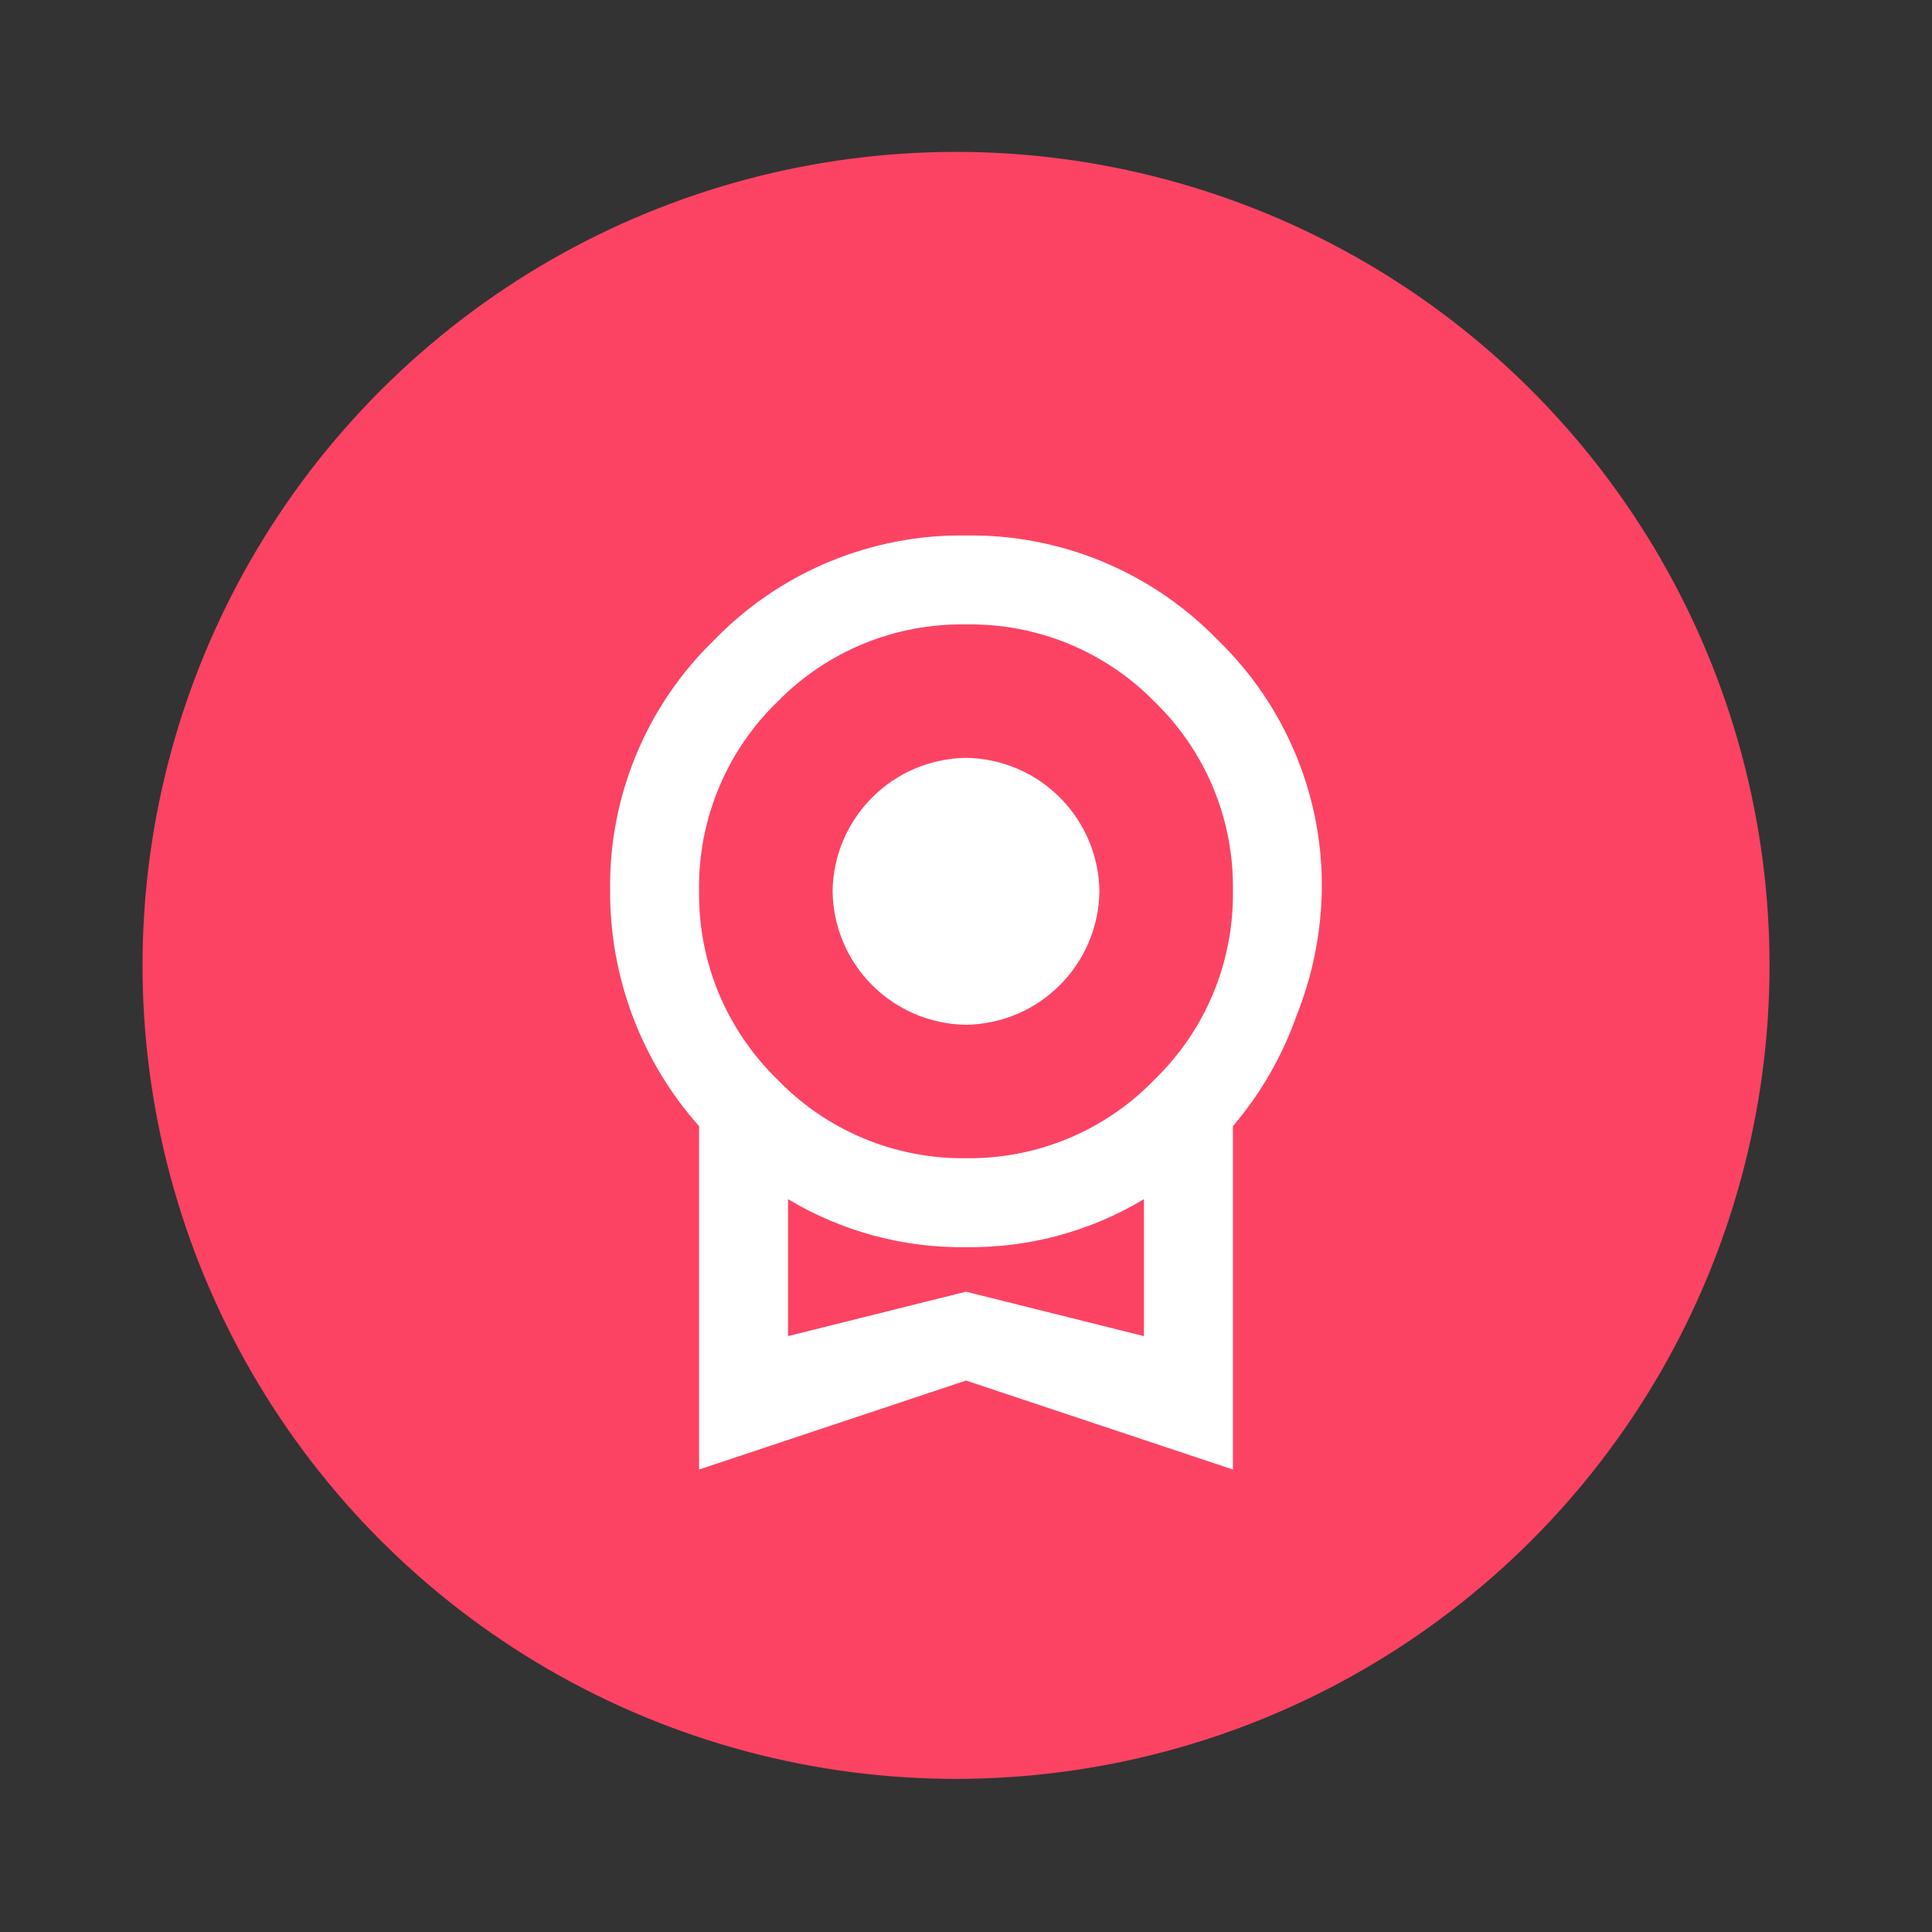
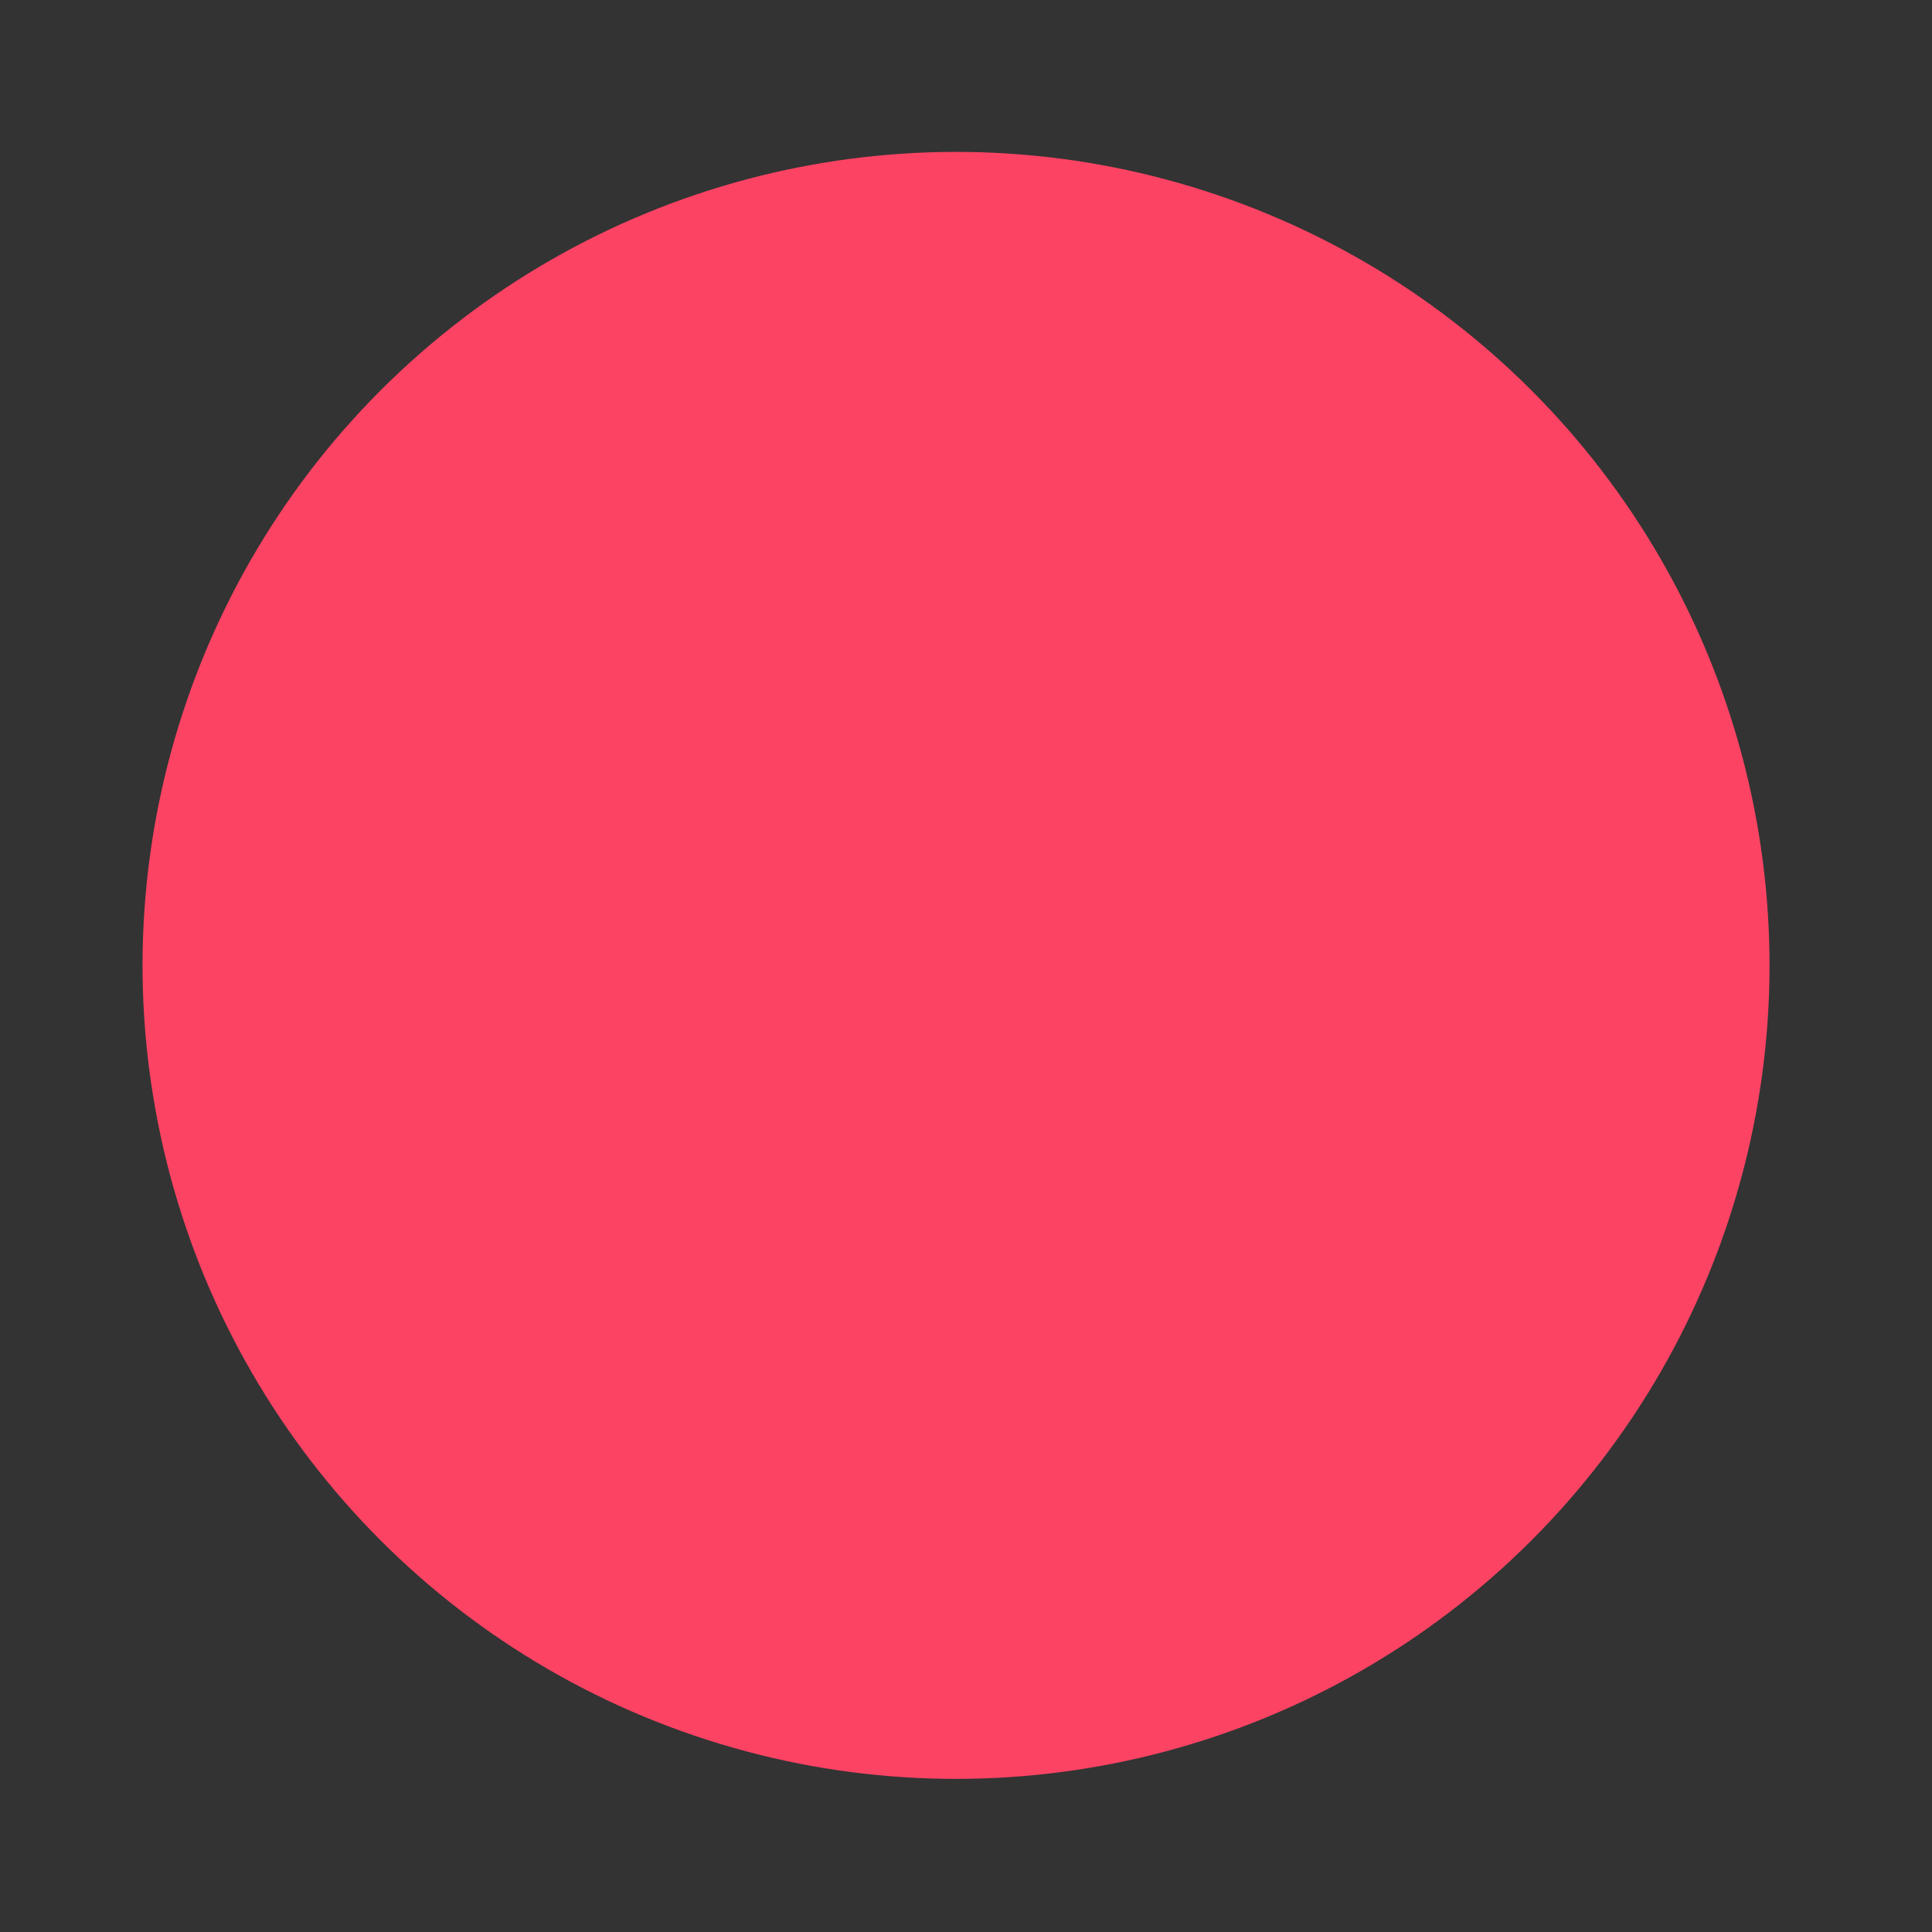
<svg xmlns="http://www.w3.org/2000/svg" width="19" height="19" viewBox="0 0 19 19" fill="none">
  <rect x="0" y="0" width="19" height="19" fill="#333333" stroke="none" />
  <circle cx="9.402" cy="9.494" r="8" transform="rotate(-11.208 9.402 9.494)" fill="#FC4364" />
-   <path d="M8.188 8.765C8.192 8.419 8.332 8.088 8.577 7.843C8.822 7.597 9.153 7.458 9.5 7.453C9.847 7.458 10.178 7.597 10.423 7.843C10.668 8.088 10.808 8.419 10.812 8.765C10.808 9.112 10.668 9.443 10.423 9.688C10.178 9.934 9.847 10.073 9.5 10.078C9.153 10.073 8.822 9.934 8.577 9.688C8.332 9.443 8.192 9.112 8.188 8.765ZM9.5 12.703L11.25 13.14V11.793C10.722 12.11 10.116 12.274 9.5 12.265C8.884 12.274 8.278 12.11 7.75 11.793V13.14M9.5 6.141C9.155 6.135 8.813 6.199 8.494 6.33C8.175 6.461 7.886 6.655 7.645 6.902C7.396 7.143 7.199 7.433 7.067 7.754C6.934 8.074 6.869 8.419 6.875 8.765C6.871 9.11 6.937 9.452 7.069 9.77C7.202 10.088 7.398 10.376 7.645 10.616C7.885 10.865 8.173 11.062 8.492 11.195C8.811 11.328 9.154 11.395 9.5 11.39C9.846 11.395 10.189 11.328 10.508 11.195C10.827 11.062 11.115 10.865 11.355 10.616C11.602 10.376 11.799 10.088 11.931 9.77C12.063 9.452 12.129 9.11 12.125 8.765C12.131 8.419 12.066 8.074 11.934 7.754C11.801 7.433 11.604 7.143 11.355 6.902C11.114 6.655 10.825 6.461 10.506 6.33C10.187 6.199 9.845 6.135 9.5 6.141ZM12.999 8.765C12.991 9.185 12.906 9.6 12.75 9.99C12.61 10.387 12.398 10.755 12.125 11.075V14.452L9.5 13.577L6.875 14.452V11.075C6.309 10.439 5.998 9.617 6 8.765C5.993 8.306 6.079 7.851 6.255 7.426C6.43 7.002 6.69 6.618 7.02 6.298C7.341 5.966 7.726 5.703 8.153 5.525C8.58 5.348 9.038 5.259 9.5 5.266C9.962 5.259 10.421 5.348 10.847 5.525C11.274 5.703 11.659 5.966 11.98 6.298C12.31 6.618 12.57 7.002 12.745 7.426C12.921 7.851 13.007 8.306 12.999 8.765Z" fill="white" />
</svg>